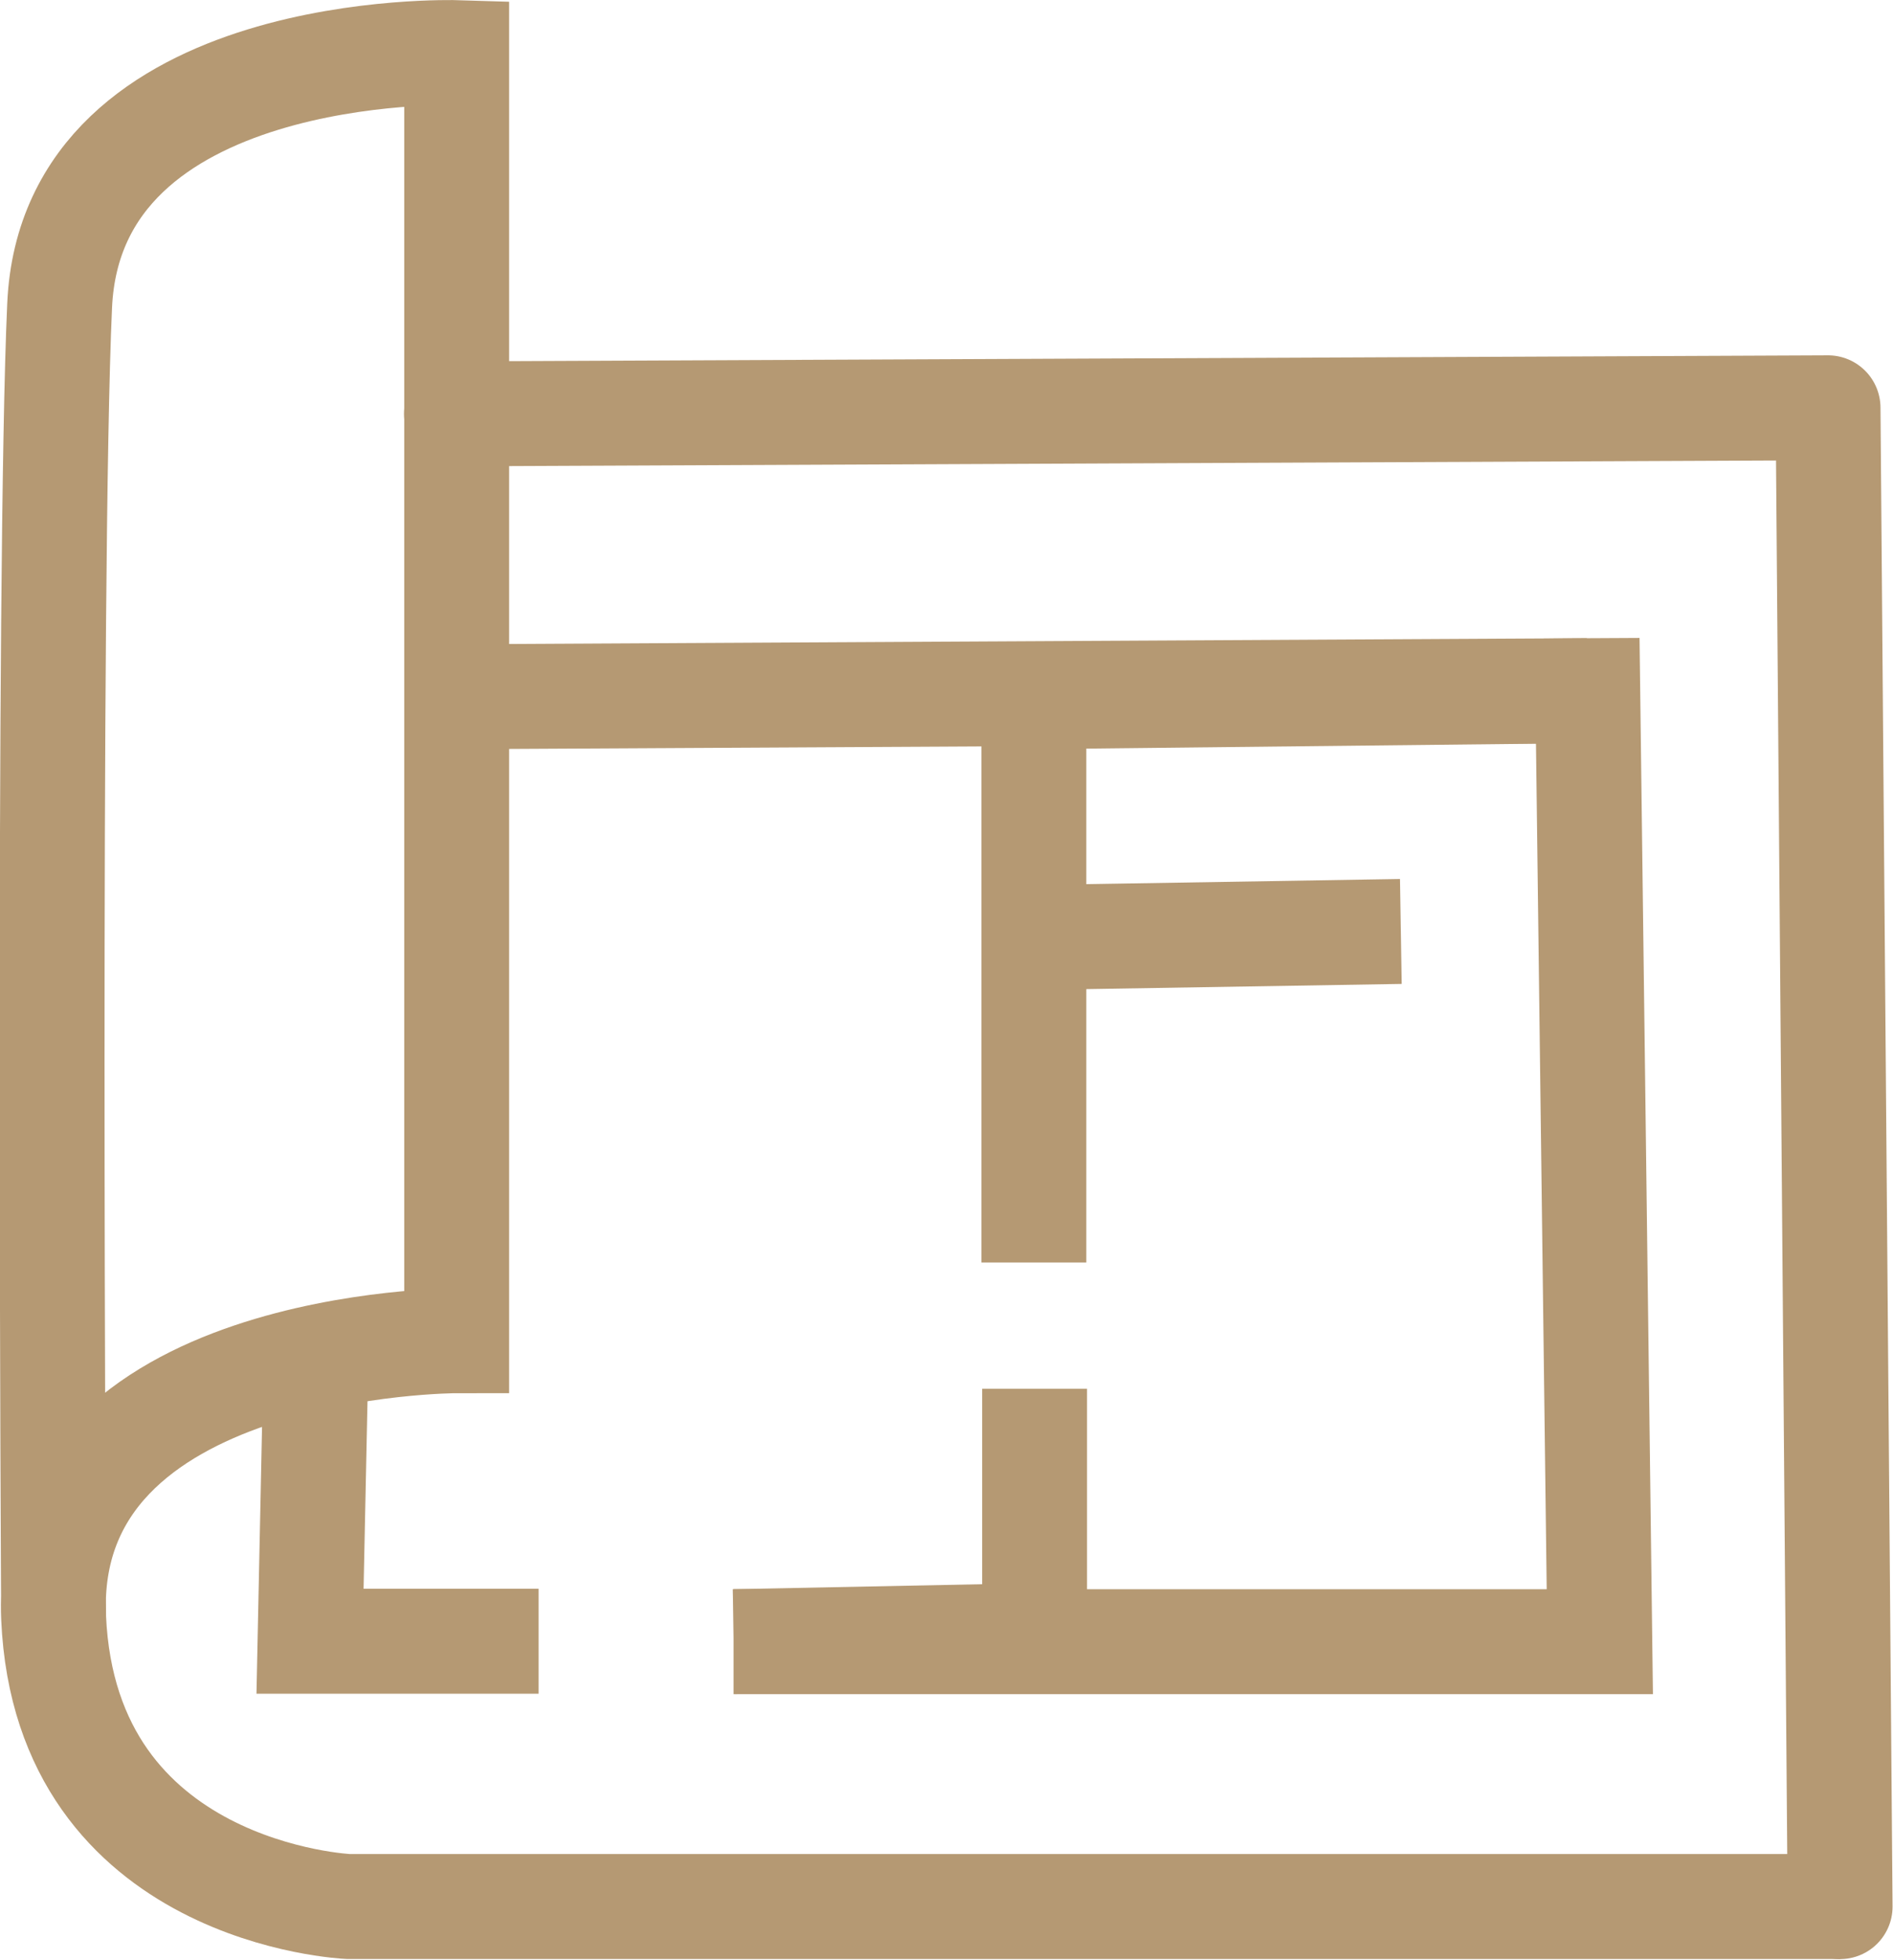
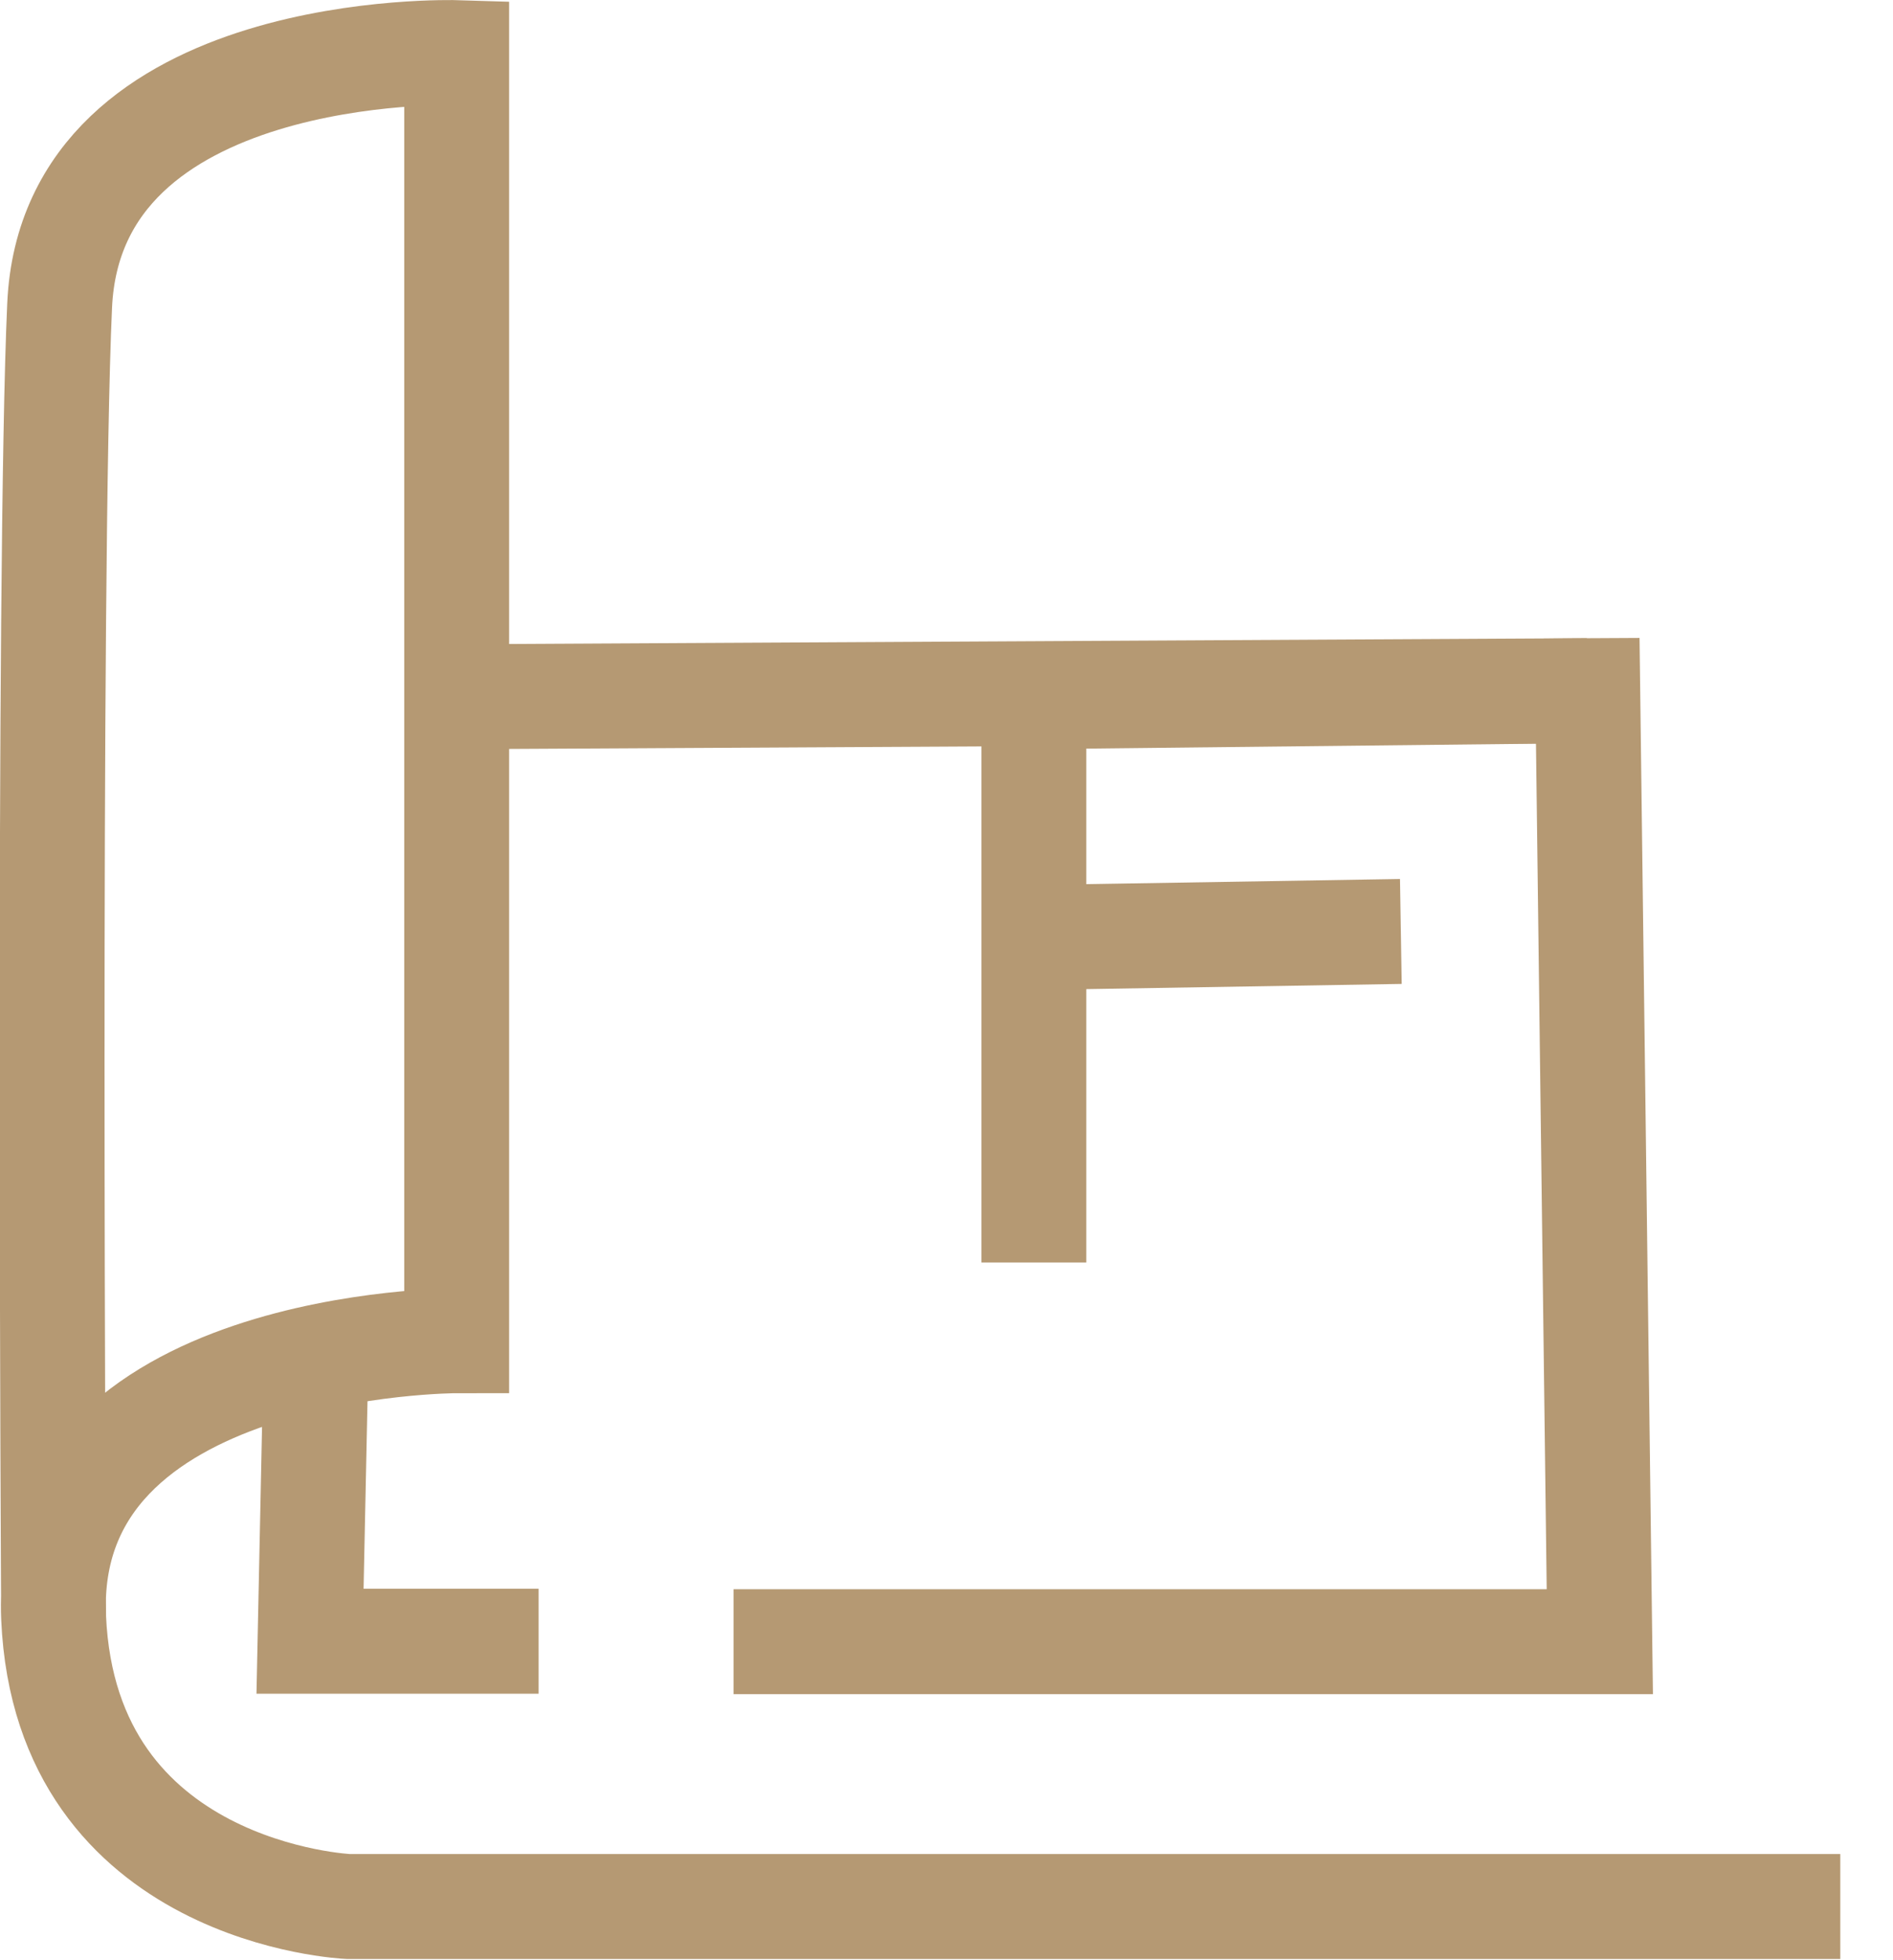
<svg xmlns="http://www.w3.org/2000/svg" width="21.025mm" height="21.755mm" version="1.1" viewBox="0 0 21.025 21.756">
  <g transform="translate(-105.71 -71.508)">
    <g fill="none">
      <g stroke="#b59973" stroke-width="1.165">
        <path d="m126.15 92.672-16.571-1e-6s-3.14-0.134-3.274-3.207c-0.134-3.074 4.477-3.074 4.477-3.074v-14.299s-4.276-0.134-4.41 2.806c-0.134 2.94-0.067 14.566-0.067 14.566" />
-         <path d="m110.78 76.102 15.234-0.067v0l0.134 16.638" stroke-linecap="round" stroke-linejoin="round" />
        <path d="m110.85 79.242 12.495-0.067 0.134 10.557h-9.622" />
-         <path d="m113.86 89.732 3.341-0.067v-2.74" />
        <path d="m123.34 79.175-6.147 0.067 1e-5 2.673 4.076-0.067-4.076 0.067v3.608" />
        <path d="m109.22 86.52-0.067 3.207 2.539-3e-6" />
      </g>
    </g>
  </g>
</svg>